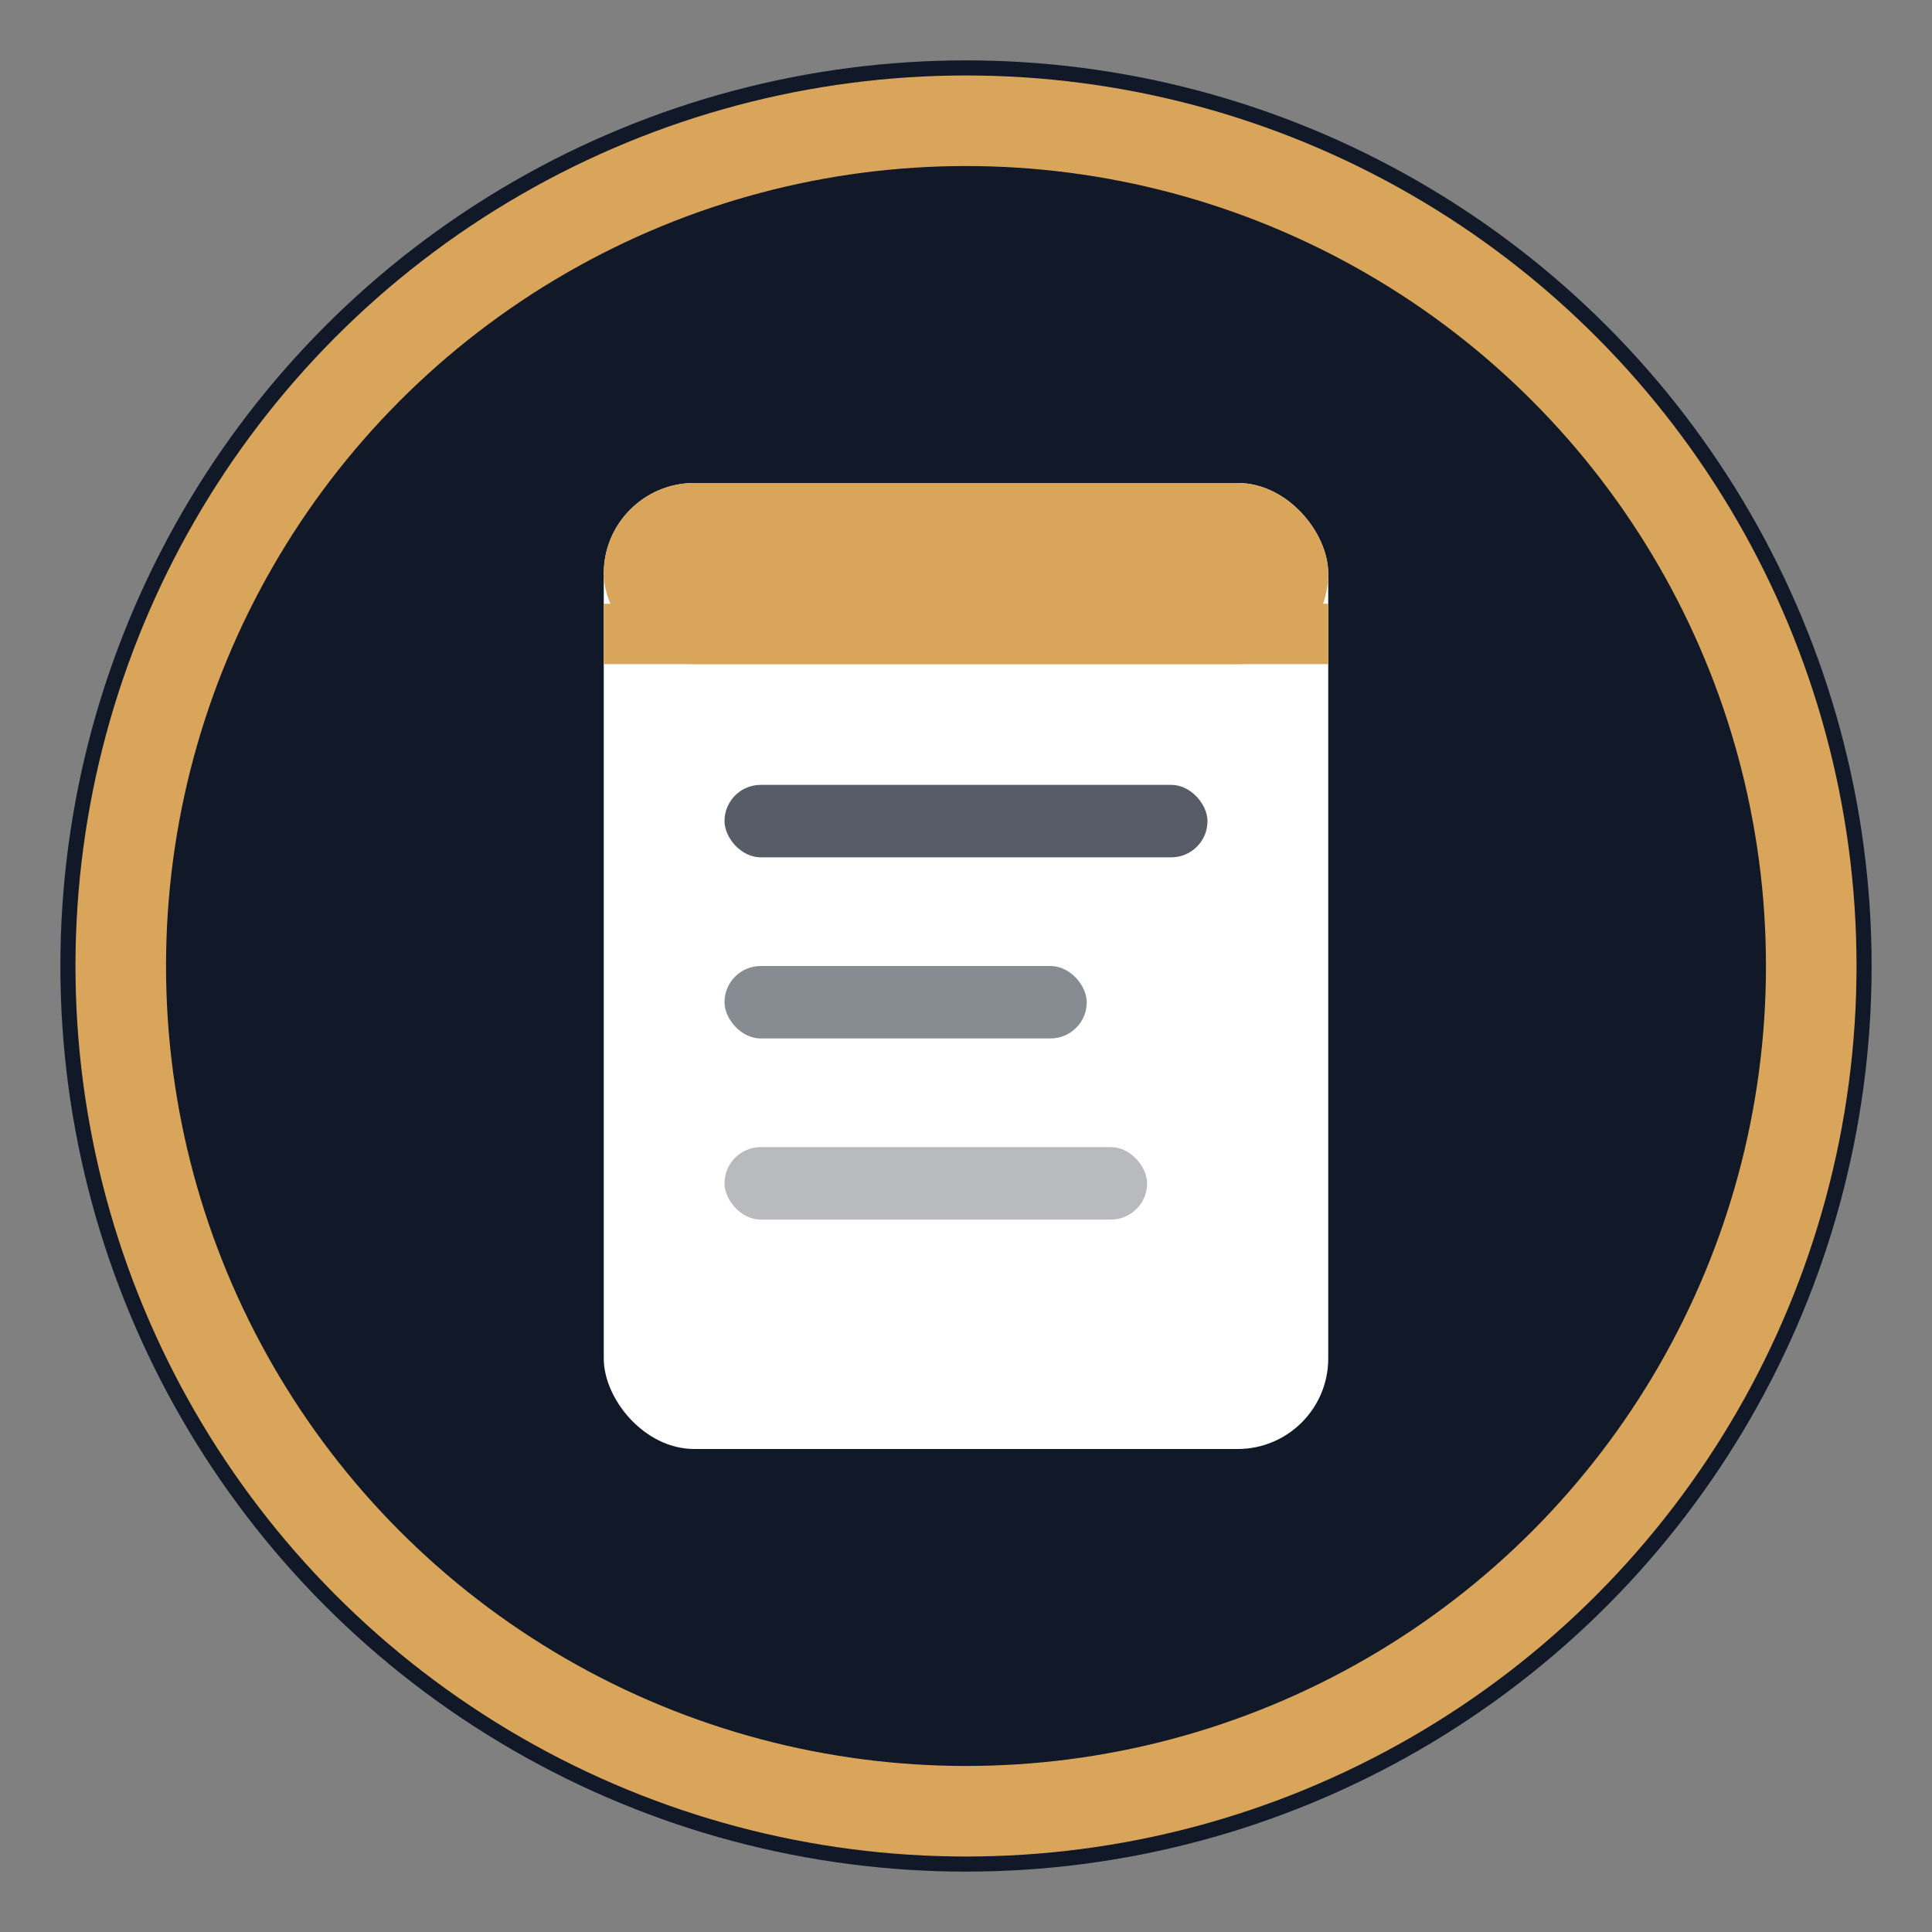
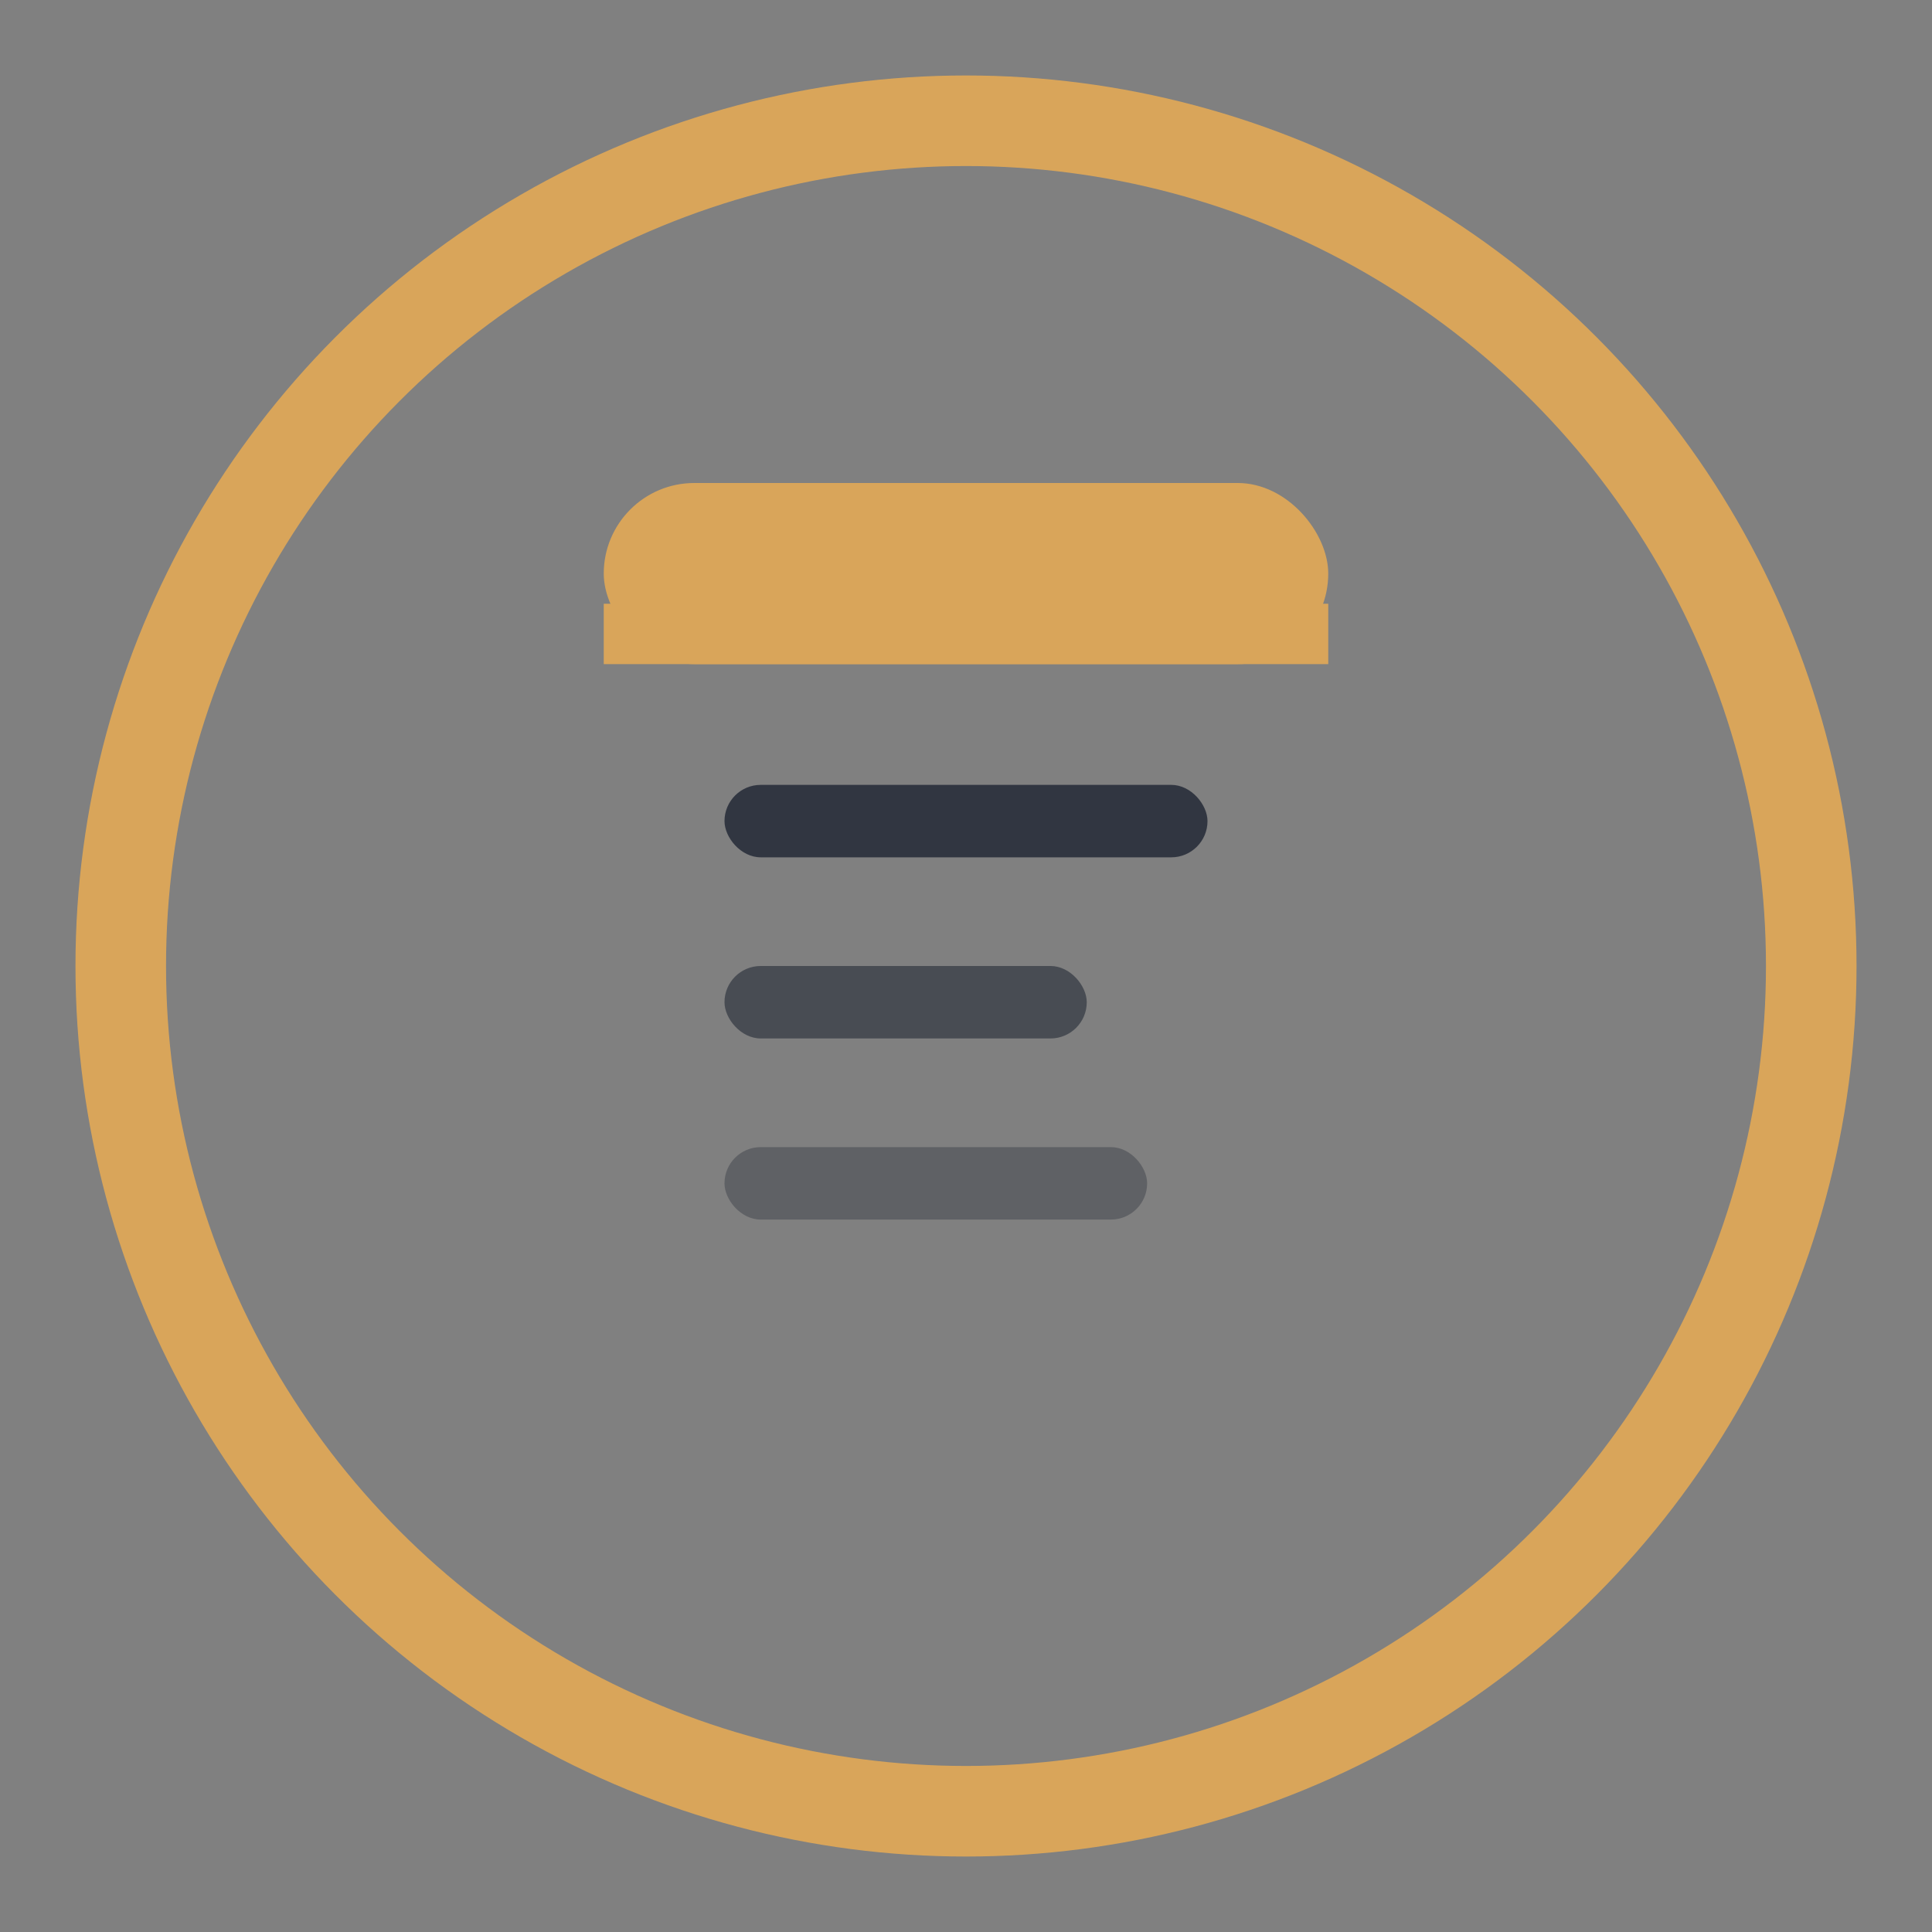
<svg xmlns="http://www.w3.org/2000/svg" width="32" height="32" viewBox="0 0 32 32" fill="none">
  <rect x="0" y="0" width="32" height="32" fill="#808080" stroke="none" />
-   <circle cx="16" cy="16" r="15" fill="#111827" />
  <circle cx="16" cy="16" r="14" stroke="#D9A55A" stroke-width="1.5" fill="none" />
-   <rect x="10" y="8" width="12" height="16" rx="1.5" fill="white" />
  <rect x="10" y="8" width="12" height="3" rx="1.5" fill="#D9A55A" />
  <rect x="10" y="10" width="12" height="1" fill="#D9A55A" />
  <rect x="12" y="13" width="8" height="1.2" rx="0.6" fill="#111827" opacity="0.7" />
  <rect x="12" y="16" width="6" height="1.2" rx="0.6" fill="#111827" opacity="0.5" />
  <rect x="12" y="19" width="7" height="1.2" rx="0.6" fill="#111827" opacity="0.3" />
</svg>